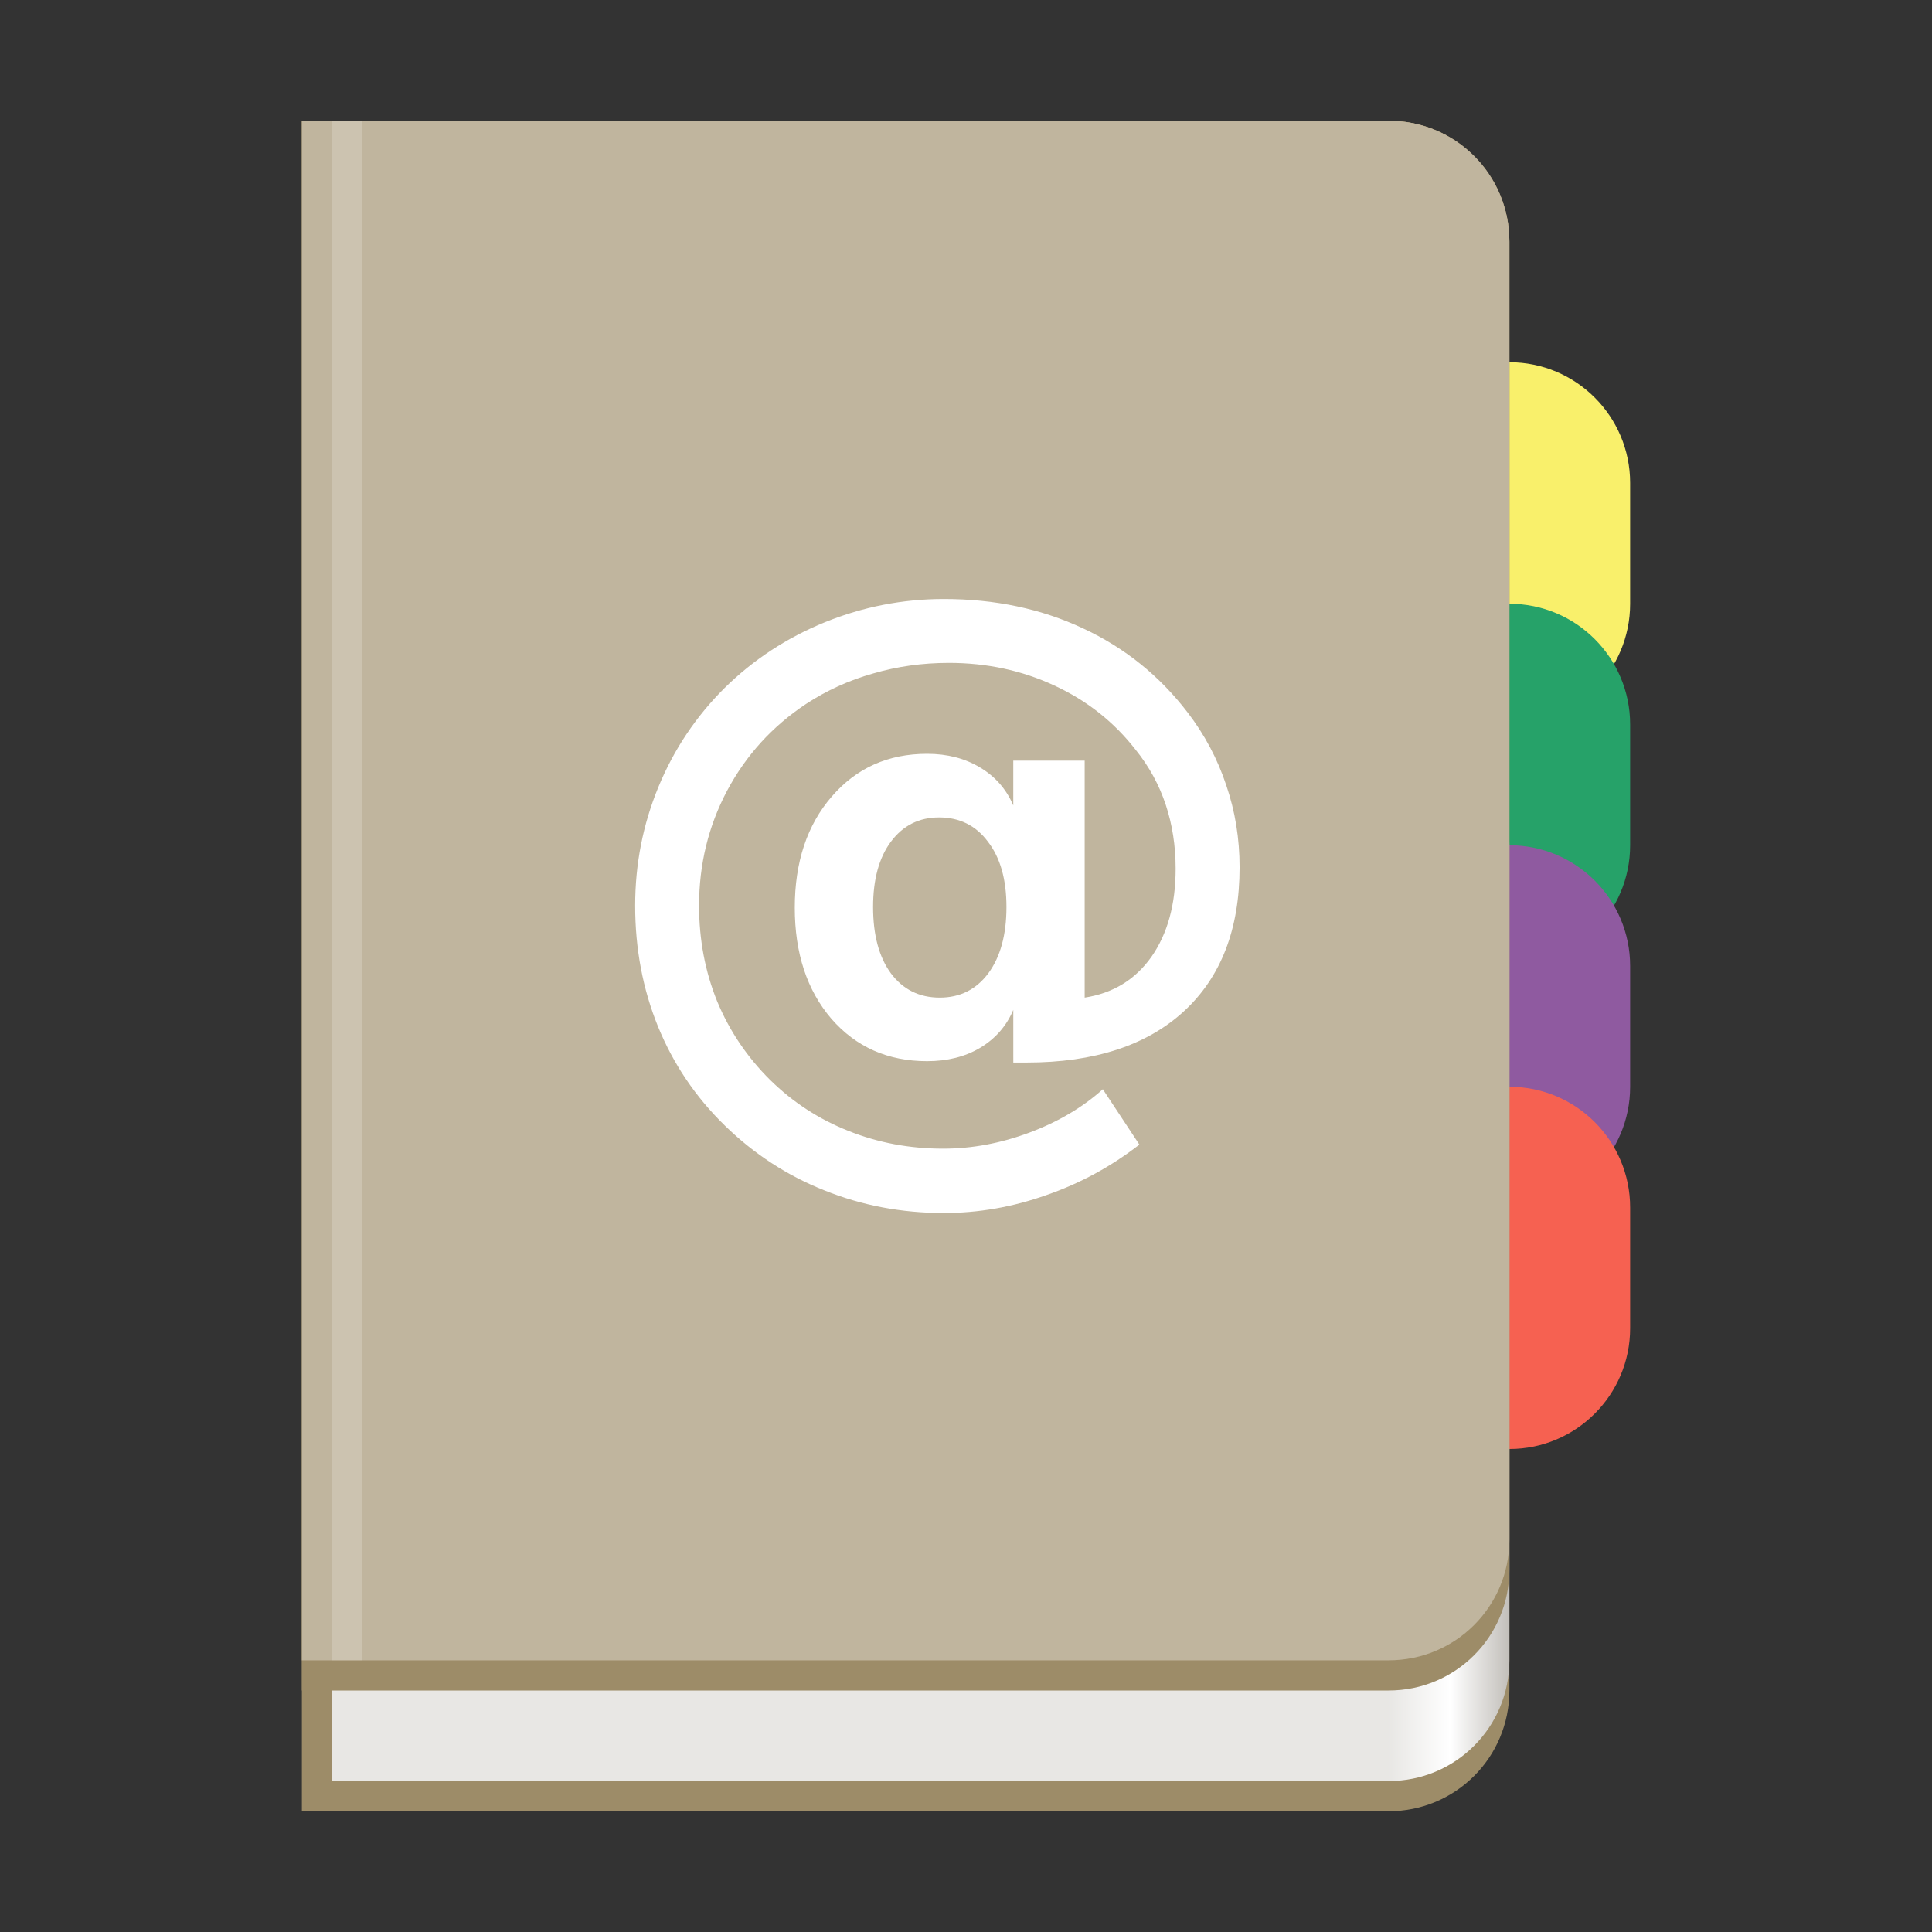
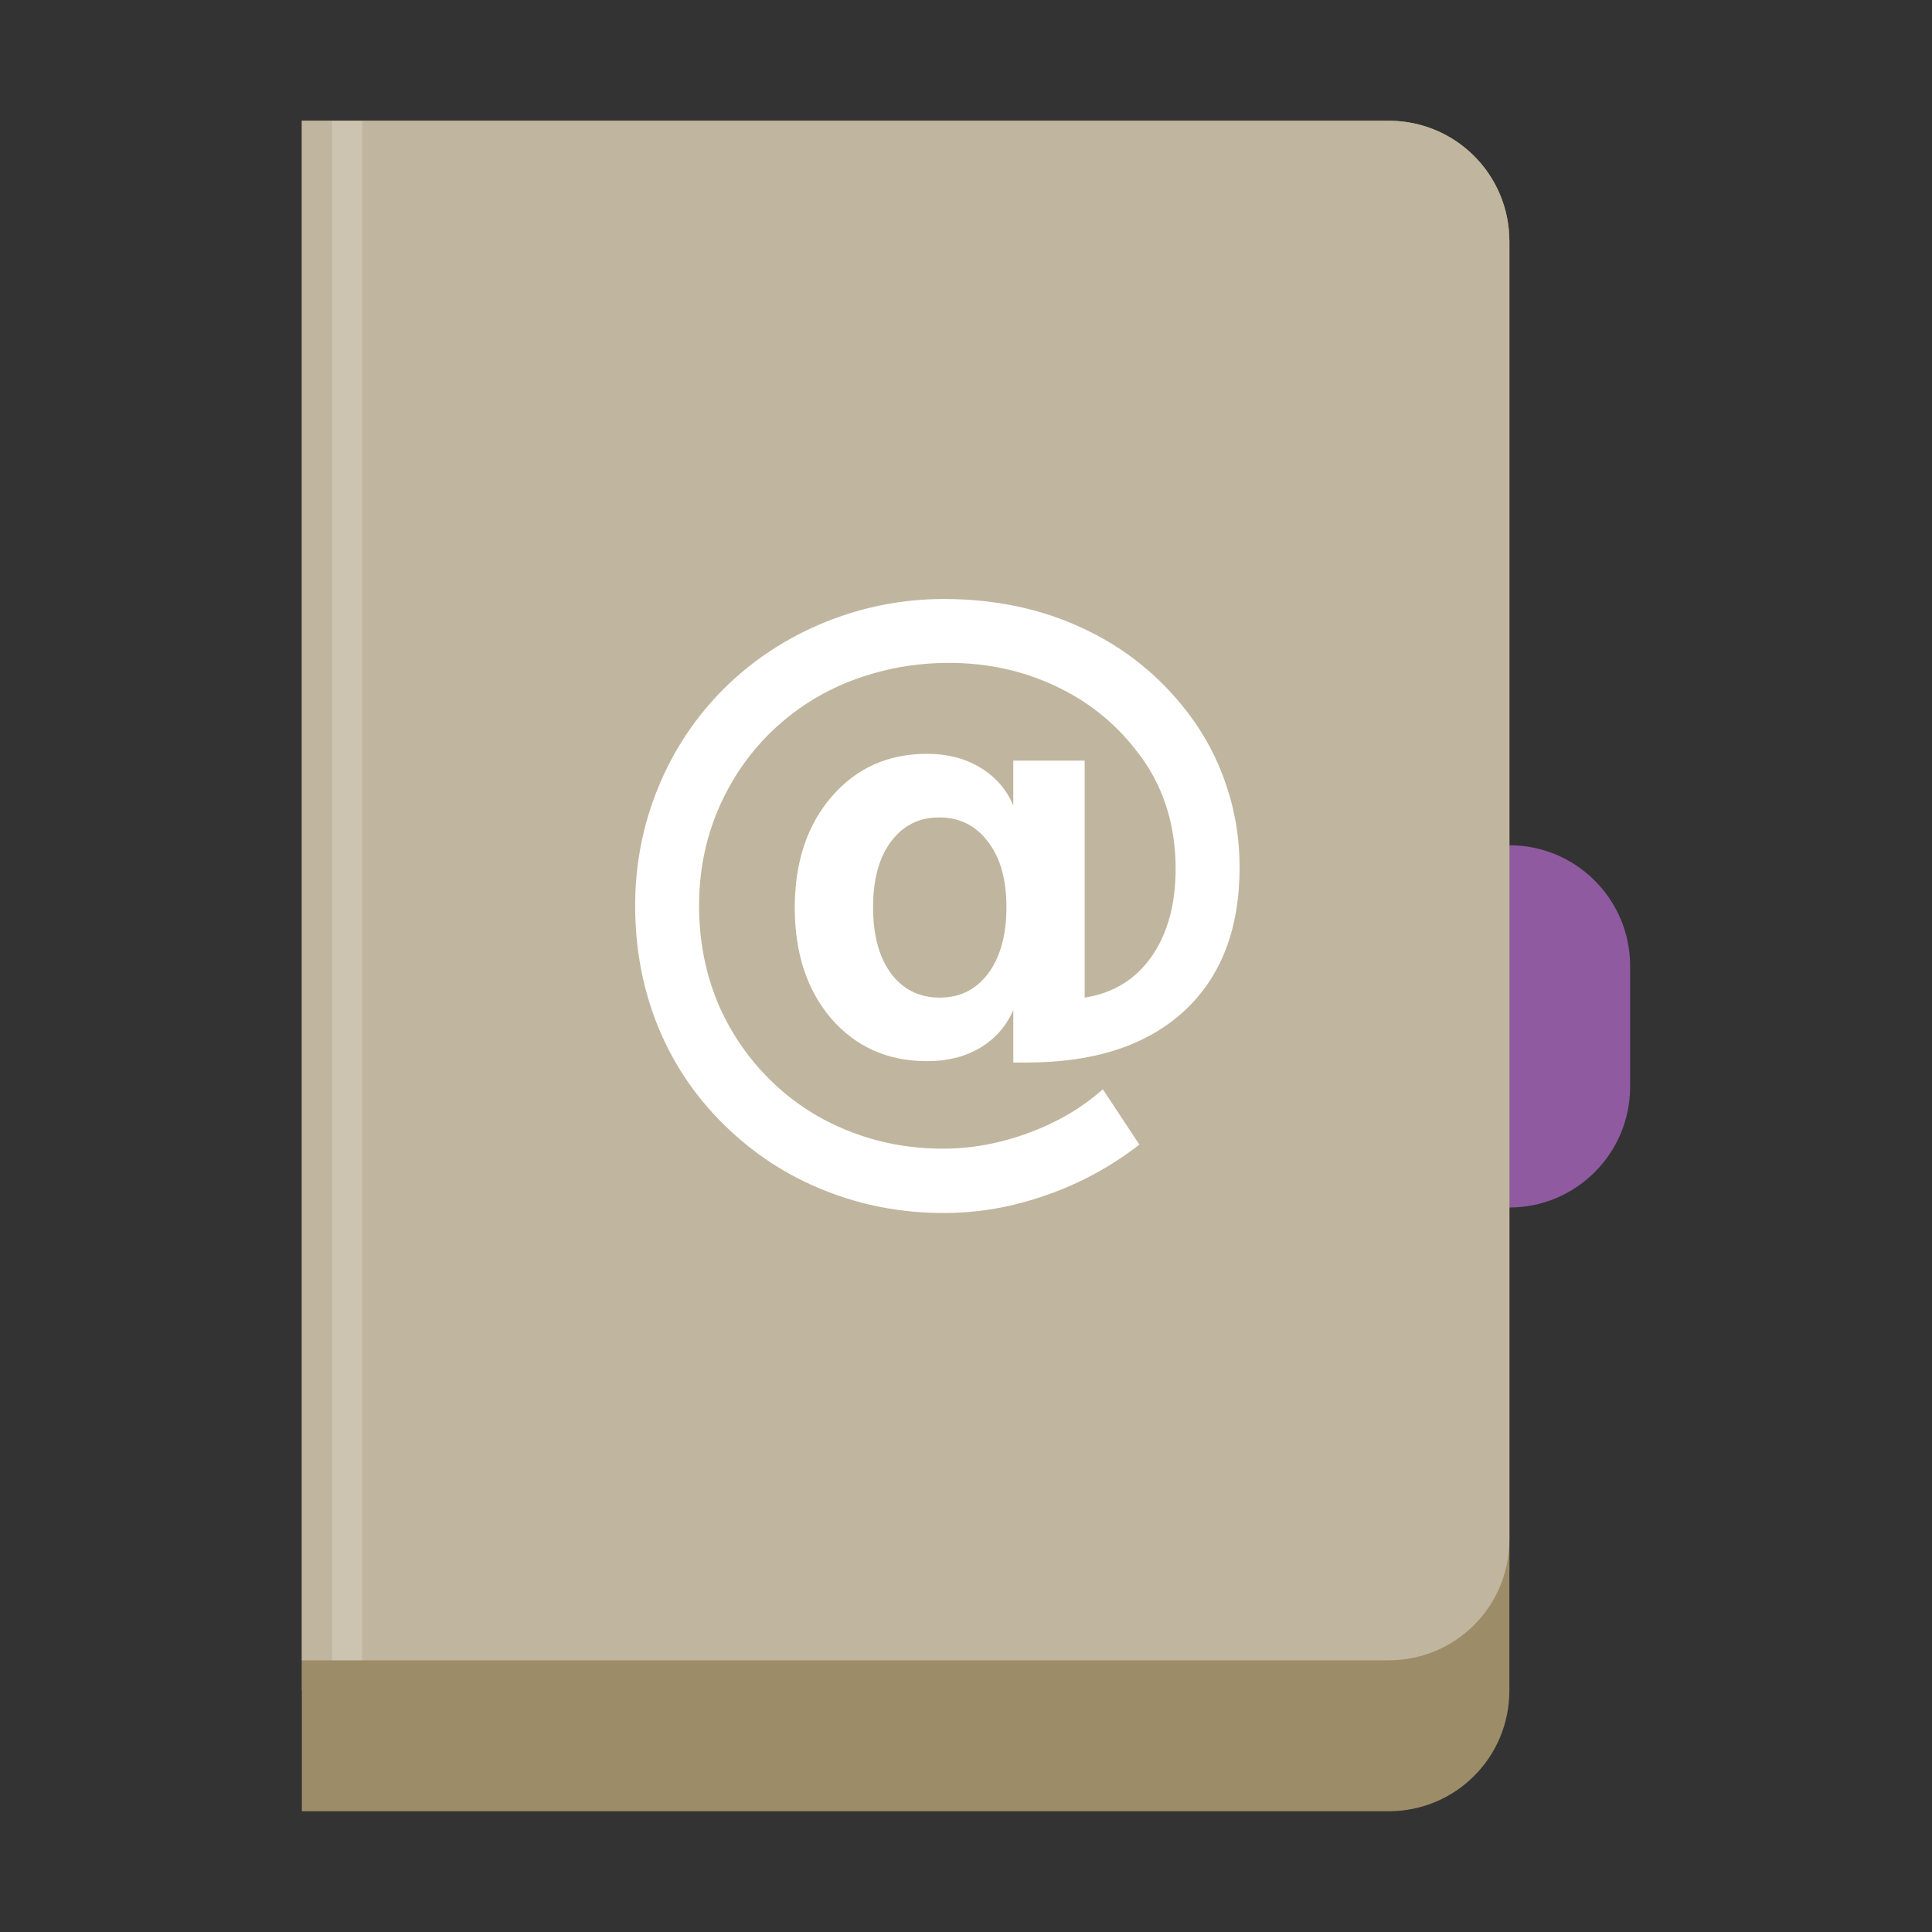
<svg xmlns="http://www.w3.org/2000/svg" height="128px" viewBox="0 0 128 128" width="128px">
  <rect x="0" y="0" width="128" height="128" fill="#333333" stroke="none" />
  <linearGradient id="a" gradientUnits="userSpaceOnUse" x1="92" x2="100" y1="83" y2="83">
    <stop offset="0" stop-color="#e8e7e4" />
    <stop offset="0.511" stop-color="#ffffff" />
    <stop offset="1" stop-color="#c2bfba" />
  </linearGradient>
  <filter id="b" height="100%" width="100%" x="0%" y="0%">
    <feColorMatrix in="SourceGraphic" type="matrix" values="0 0 0 0 1 0 0 0 0 1 0 0 0 0 1 0 0 0 1 0" />
  </filter>
  <mask id="c">
    <g filter="url(#b)">
      <rect fill-opacity="0.187" height="128" width="128" />
    </g>
  </mask>
  <clipPath id="d">
    <rect height="152" width="192" />
  </clipPath>
-   <path d="m 100 24 c 4.418 0 8 3.582 8 8 v 8 c 0 4.418 -3.582 8 -8 8 s -8 -3.582 -8 -8 v -8 c 0 -4.418 3.582 -8 8 -8 z m 0 0" fill="#f9f06b" />
-   <path d="m 100 40 c 4.418 0 8 3.582 8 8 v 8 c 0 4.418 -3.582 8 -8 8 s -8 -3.582 -8 -8 v -8 c 0 -4.418 3.582 -8 8 -8 z m 0 0" fill="#26a269" />
  <path d="m 100 56 c 4.418 0 8 3.582 8 8 v 8 c 0 4.418 -3.582 8 -8 8 s -8 -3.582 -8 -8 v -8 c 0 -4.418 3.582 -8 8 -8 z m 0 0" fill="#8f5aa0" />
-   <path d="m 100 72 c 4.418 0 8 3.582 8 8 v 8 c 0 4.418 -3.582 8 -8 8 s -8 -3.582 -8 -8 v -8 c 0 -4.418 3.582 -8 8 -8 z m 0 0" fill="#f66151" />
  <path d="m 20 8 v 112 h 72 c 4.434 0 8 -3.566 8 -8 v -96 c 0 -4.434 -3.566 -8 -8 -8 z m 0 0" fill="#9d8c68" />
-   <path d="m 22 48 v 70 h 70 c 4.434 0 8 -3.566 8 -8 v -54 c 0 -4.434 -3.566 -8 -8 -8 z m 0 0" fill="url(#a)" />
  <path d="m 20 8 v 104 h 72 c 4.434 0 8 -3.566 8 -8 v -88 c 0 -4.434 -3.566 -8 -8 -8 z m 0 0" fill="#9d8c68" />
  <path d="m 20 8 v 102 h 72 c 4.434 0 8 -3.566 8 -8 v -86 c 0 -4.434 -3.566 -8 -8 -8 z m 0 0" fill="#c0b59e" />
  <g clip-path="url(#d)" mask="url(#c)" transform="matrix(1 0 0 1 -8 -16)">
    <path d="m 30 24 h 2 v 102 h -2 z m 0 0" fill="#ffffff" />
  </g>
  <path d="m 57.844 60.09 c 0 1.859 0.395 3.324 1.18 4.395 c 0.801 1.07 1.879 1.609 3.238 1.609 c 1.344 0 2.414 -0.539 3.215 -1.609 c 0.801 -1.086 1.203 -2.551 1.203 -4.395 c 0 -1.828 -0.41 -3.27 -1.227 -4.324 c -0.797 -1.074 -1.879 -1.609 -3.238 -1.609 c -1.328 0 -2.391 0.535 -3.191 1.609 c -0.785 1.055 -1.18 2.496 -1.18 4.324 z m 9.289 6.816 c -0.453 1.074 -1.188 1.91 -2.199 2.516 c -0.996 0.59 -2.168 0.883 -3.512 0.883 c -2.598 0 -4.711 -0.938 -6.34 -2.809 c -1.617 -1.887 -2.426 -4.34 -2.426 -7.359 s 0.816 -5.477 2.449 -7.363 c 1.629 -1.887 3.734 -2.832 6.316 -2.832 c 1.344 0 2.516 0.305 3.512 0.906 c 1.012 0.605 1.746 1.445 2.199 2.516 v -2.969 h 4.73 v 15.699 c 1.875 -0.289 3.348 -1.188 4.418 -2.695 c 1.07 -1.527 1.609 -3.473 1.609 -5.844 c 0 -1.512 -0.219 -2.922 -0.656 -4.238 c -0.441 -1.328 -1.105 -2.543 -1.996 -3.645 c -1.434 -1.844 -3.23 -3.262 -5.391 -4.258 c -2.145 -0.996 -4.469 -1.496 -6.977 -1.496 c -1.75 0 -3.426 0.234 -5.027 0.703 c -1.602 0.453 -3.078 1.125 -4.438 2.016 c -2.234 1.48 -3.98 3.398 -5.234 5.754 c -1.238 2.34 -1.855 4.875 -1.855 7.609 c 0 2.25 0.398 4.363 1.199 6.34 c 0.816 1.965 1.988 3.699 3.512 5.211 c 1.508 1.48 3.238 2.605 5.188 3.375 c 1.961 0.785 4.055 1.176 6.273 1.176 c 1.902 0 3.805 -0.352 5.707 -1.062 c 1.902 -0.711 3.527 -1.668 4.871 -2.875 l 2.422 3.668 c -1.887 1.465 -3.949 2.582 -6.184 3.352 c -2.219 0.785 -4.477 1.18 -6.773 1.18 c -2.793 0 -5.426 -0.5 -7.902 -1.496 c -2.477 -0.98 -4.68 -2.418 -6.613 -4.305 s -3.406 -4.07 -4.418 -6.547 c -1.012 -2.488 -1.516 -5.164 -1.516 -8.016 c 0 -2.75 0.512 -5.367 1.539 -7.859 s 2.492 -4.68 4.395 -6.57 c 1.902 -1.871 4.113 -3.32 6.637 -4.348 c 2.535 -1.027 5.164 -1.539 7.879 -1.539 c 3.383 0 6.457 0.648 9.219 1.945 c 2.766 1.285 5.074 3.145 6.934 5.574 c 1.133 1.48 1.984 3.086 2.559 4.824 c 0.59 1.723 0.883 3.531 0.883 5.434 c 0 4.094 -1.23 7.273 -3.691 9.539 c -2.461 2.262 -5.934 3.395 -10.418 3.395 h -0.883 z m 0 0" fill="#ffffff" />
</svg>